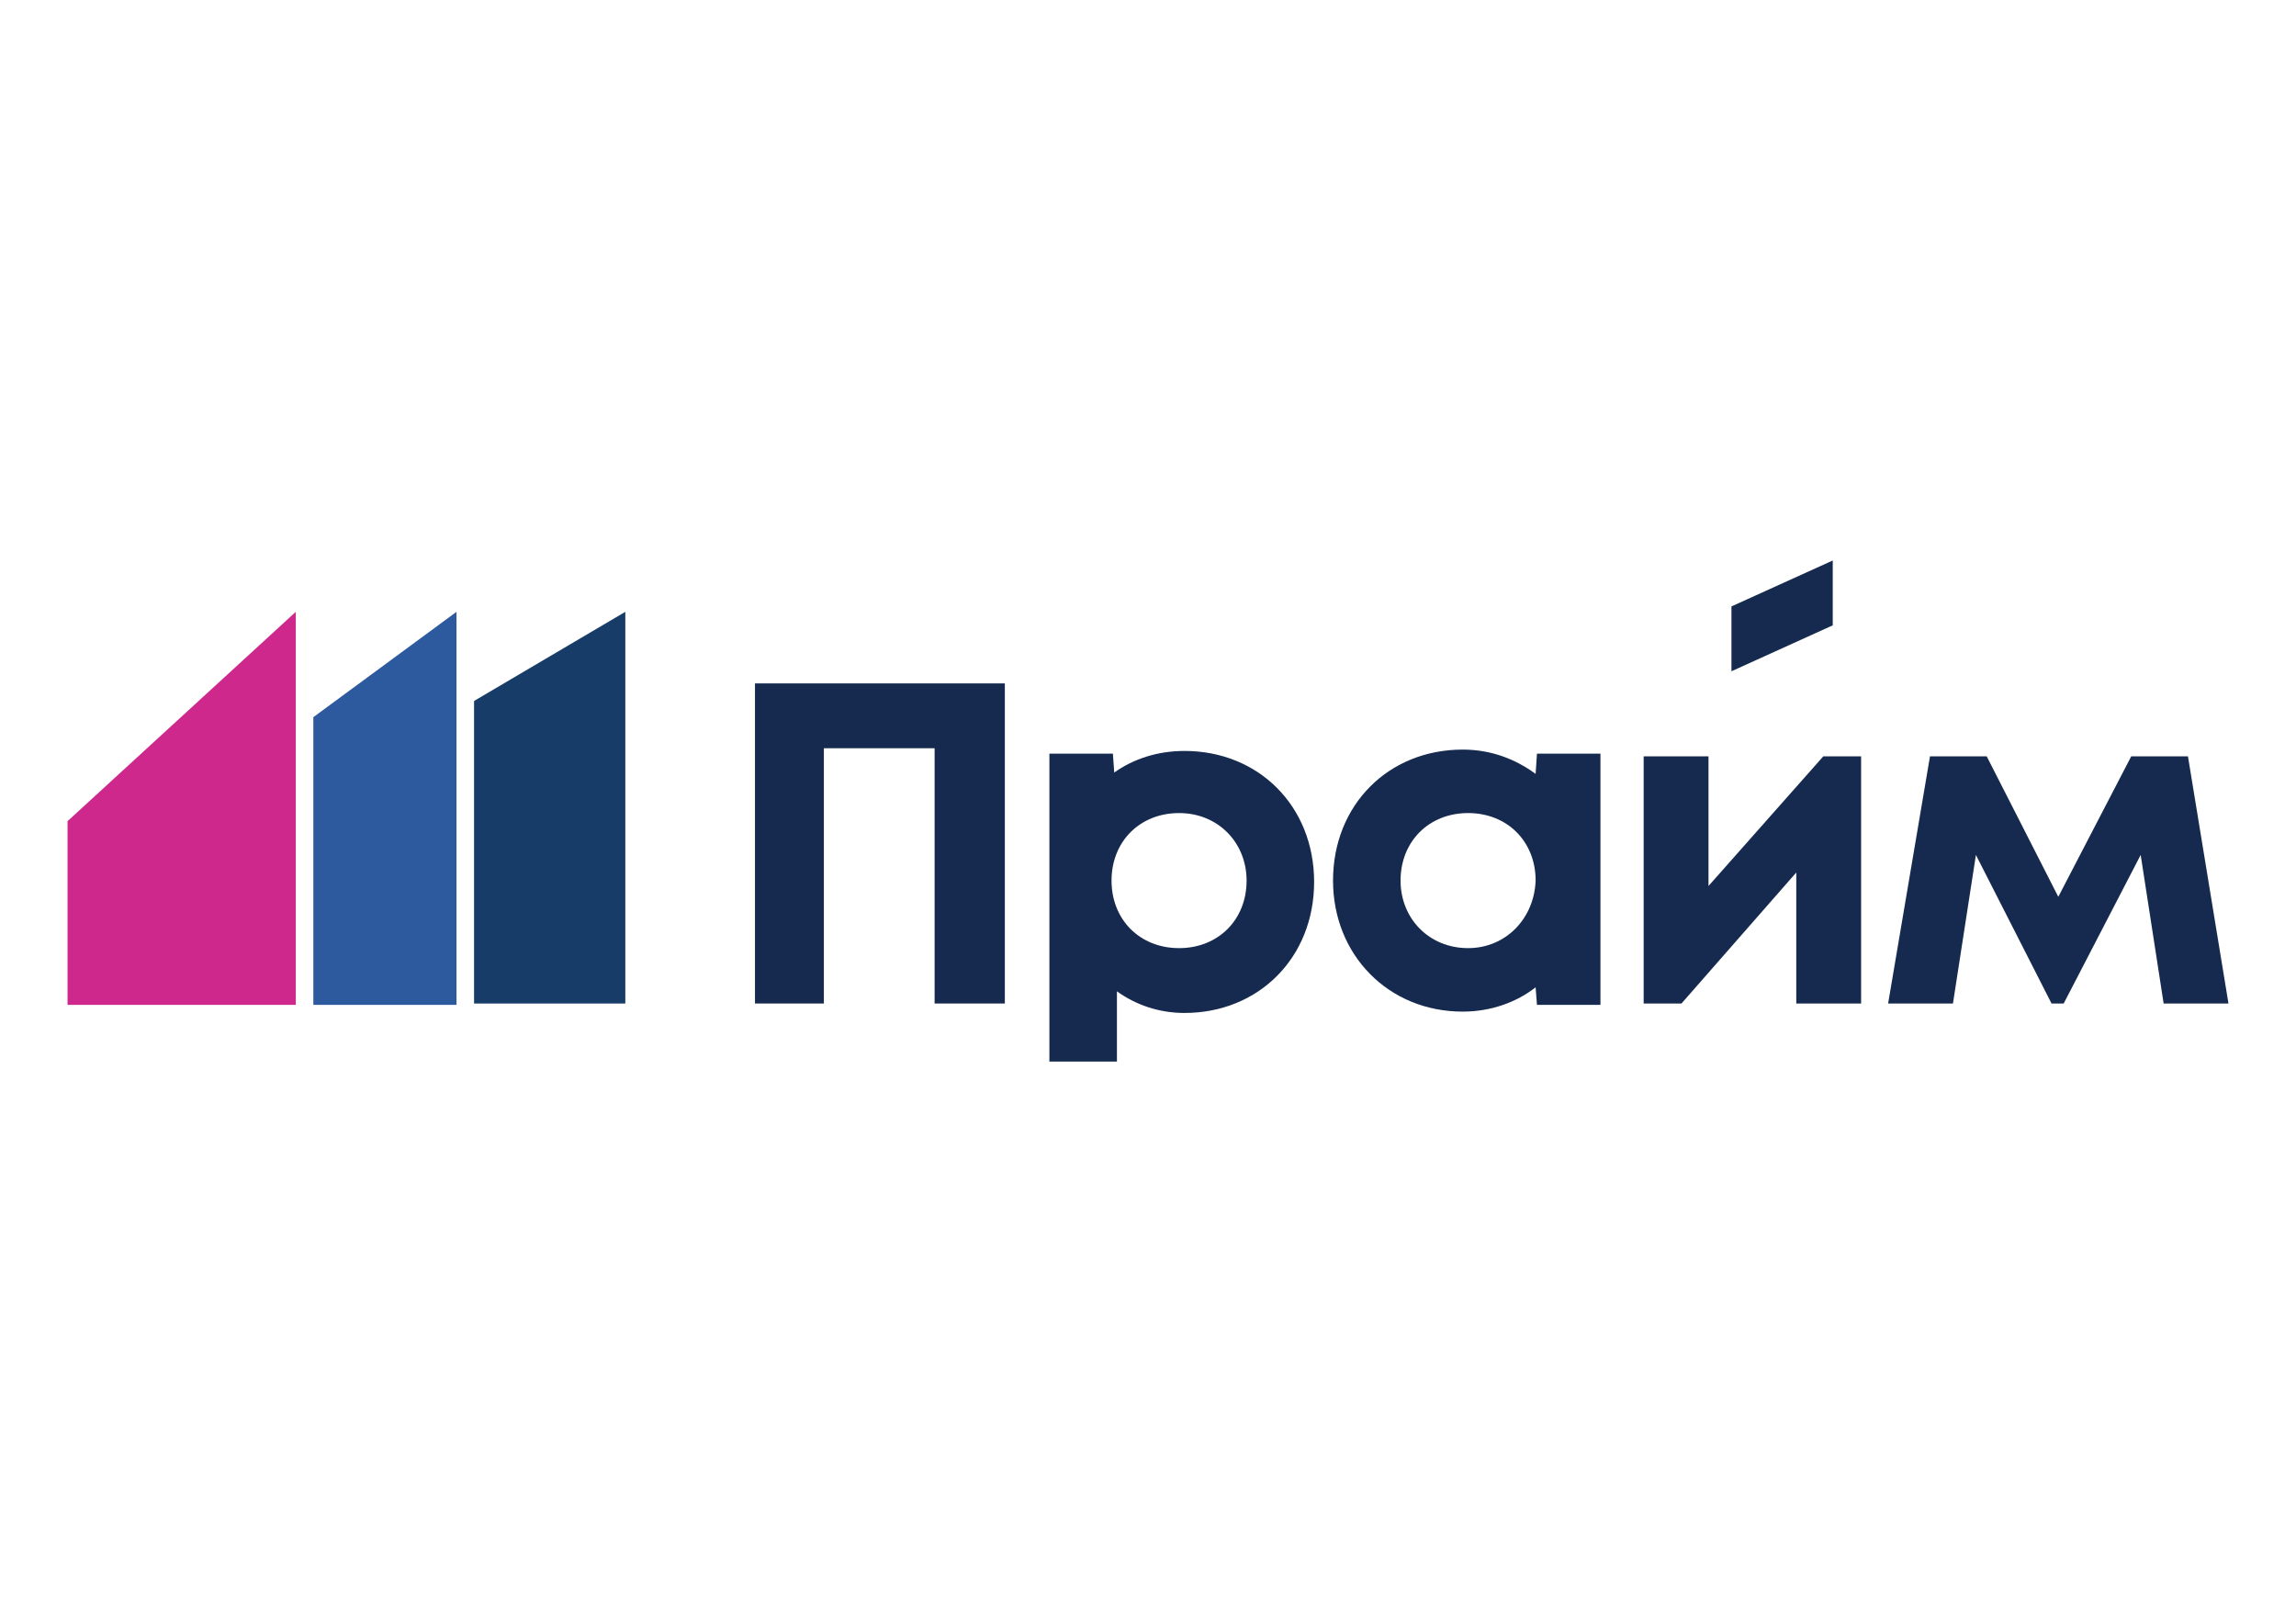
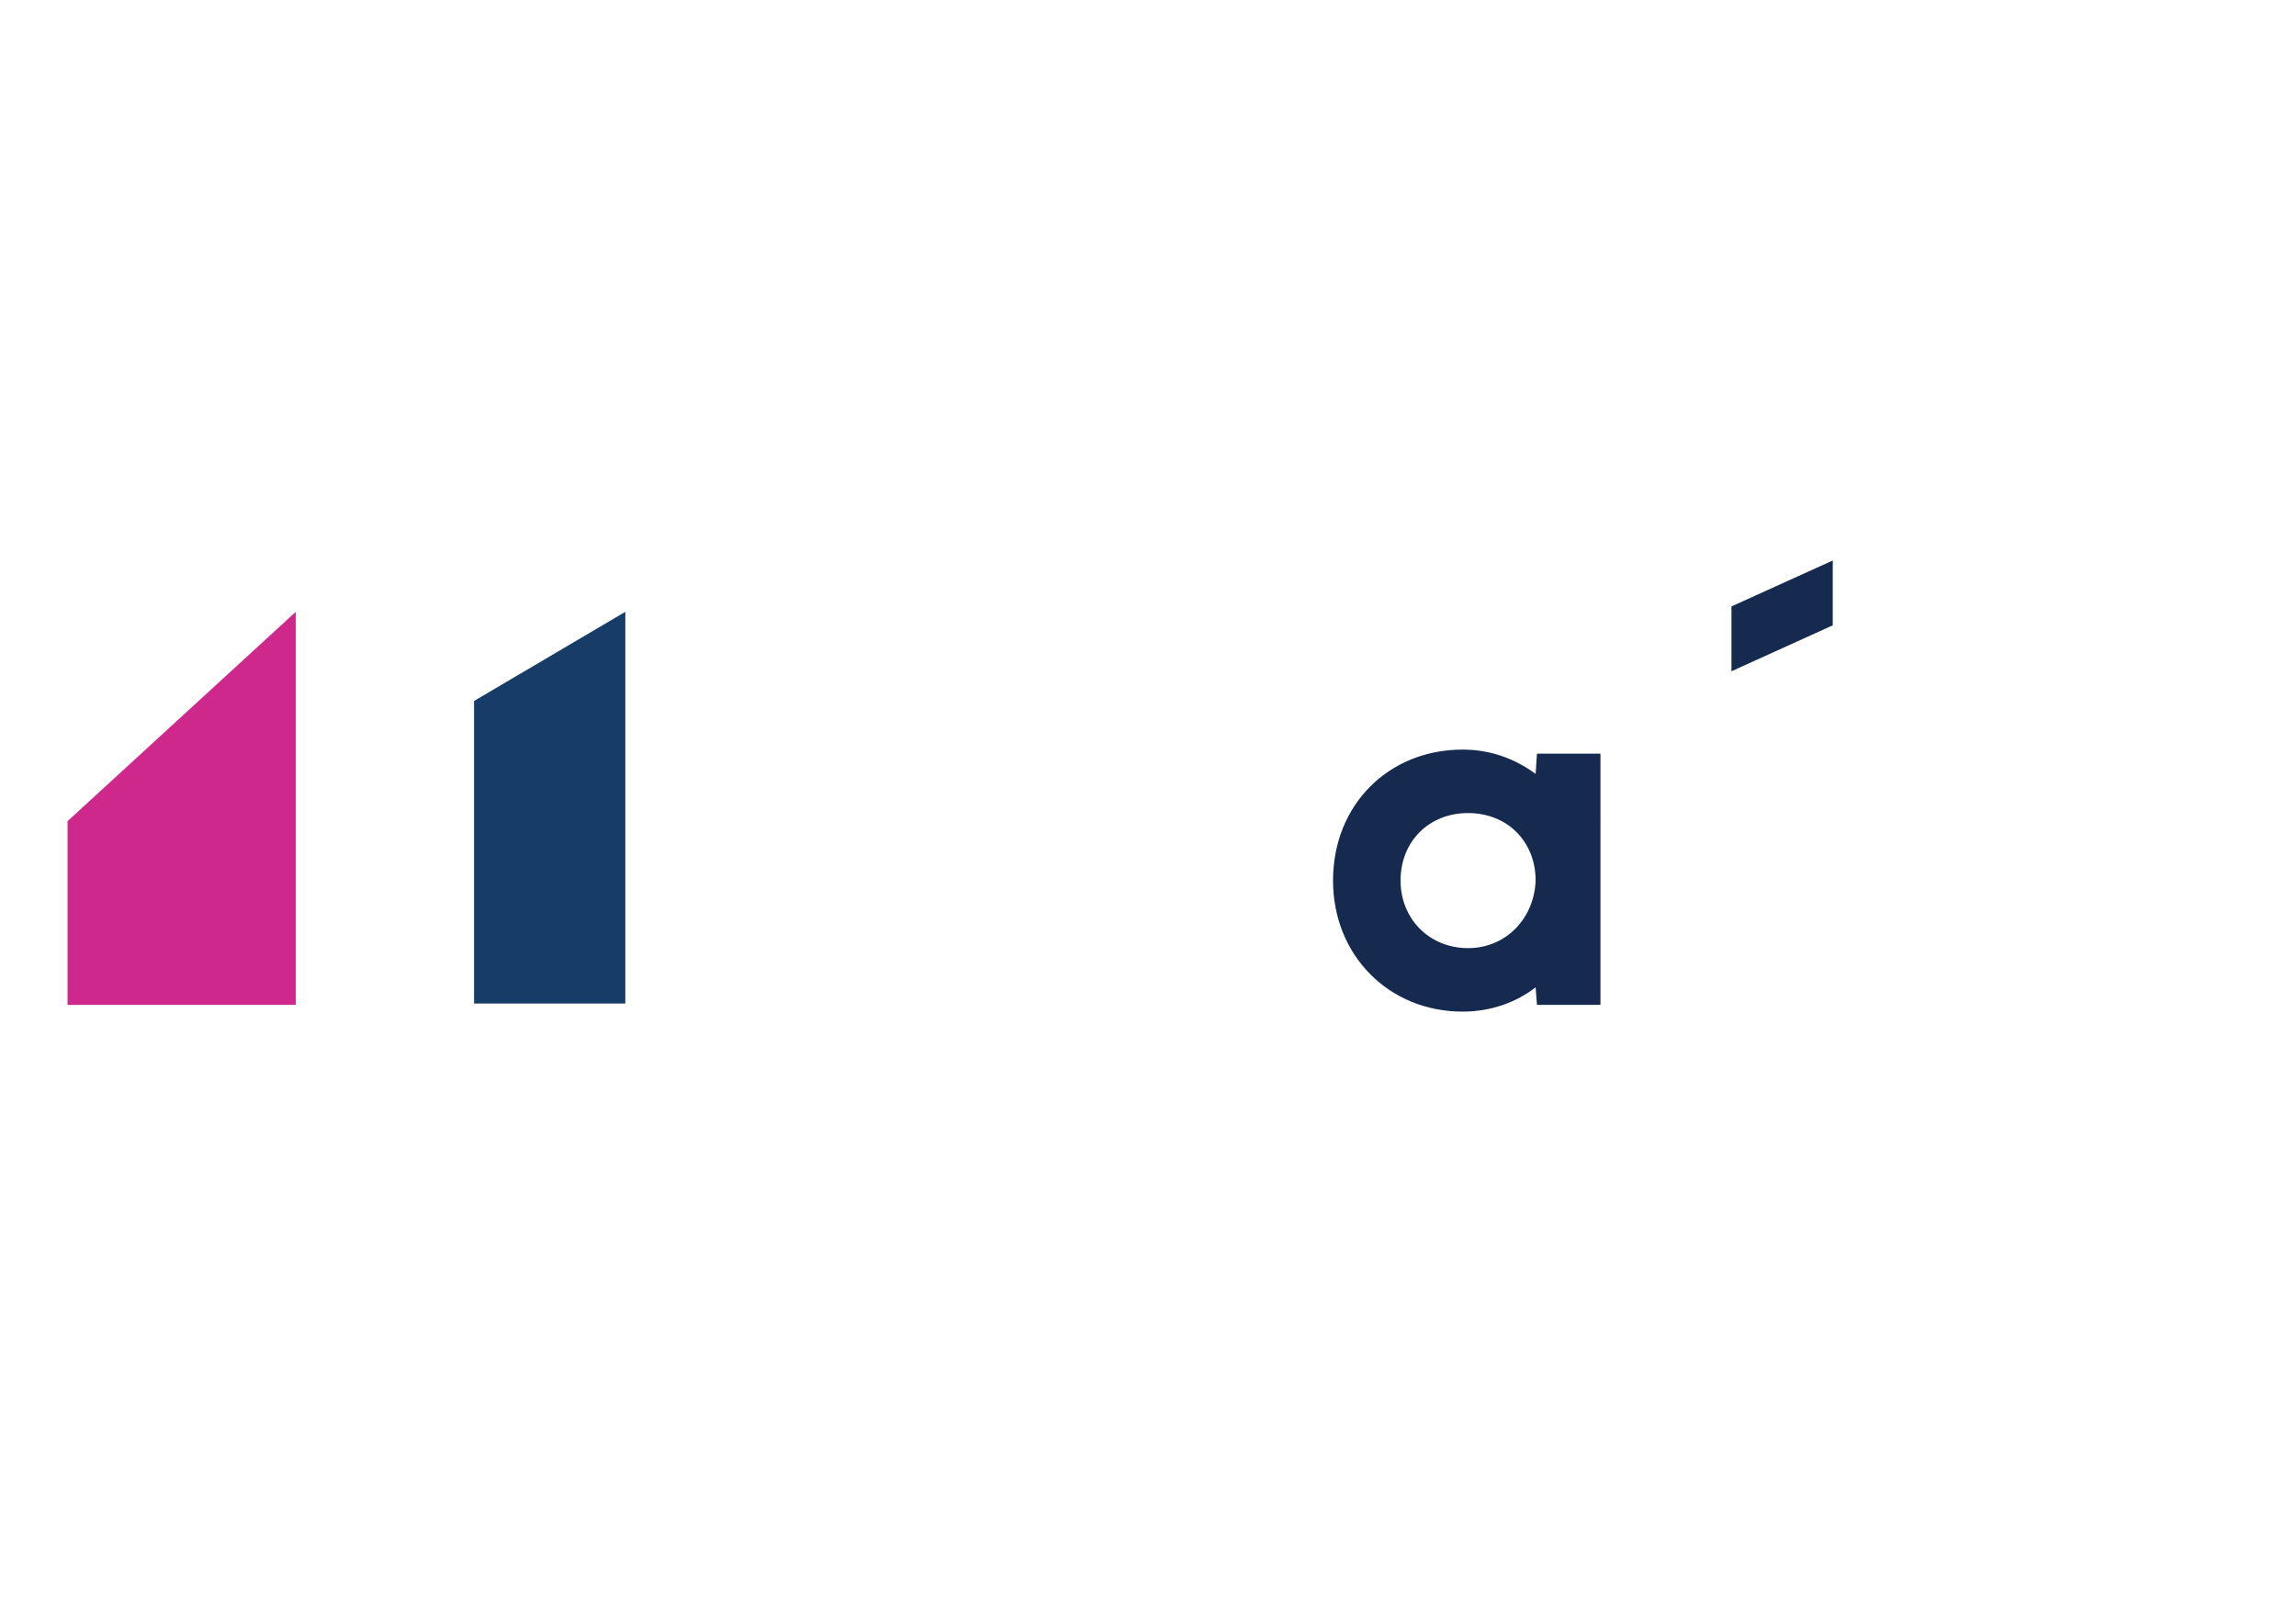
<svg xmlns="http://www.w3.org/2000/svg" version="1.1" id="Layer_1" x="0px" y="0px" width="170px" height="120px" viewBox="0 0 170 120" style="enable-background:new 0 0 170 120;" xml:space="preserve">
  <style type="text/css">
	.st0{fill:#152A4E;}
	.st1{fill:#163C67;}
	.st2{fill:#2D599F;}
	.st3{fill:#CE288D;}
</style>
  <g>
    <path class="st0" d="M135.7,41.5l-7.5,3.4v4.8l7.5-3.4V41.5z" />
    <g>
      <path class="st1" d="M35.1,51.9v22.4h11.2V45.3L35.1,51.9z" />
-       <path class="st2" d="M33.8,45.3v29.1H23.2V53.1L33.8,45.3z" />
      <path class="st3" d="M21.9,45.3L5,60.8v13.6h16.9V45.3z" />
-       <path class="st0" d="M61,74.3h-5.1V50.6h18.5v23.7h-5.2V55.4H61L61,74.3L61,74.3z" />
-       <path class="st0" d="M82.5,57.2c1.4-1,3.2-1.6,5.2-1.6c5.5,0,9.6,4.1,9.6,9.7c0,5.6-4.1,9.7-9.6,9.7c-1.9,0-3.6-0.6-5-1.6v5.2h-5    V56l0,0v-0.2h4.7L82.5,57.2z M82.3,65.2c0,2.9,2.1,5,5,5c2.9,0,5-2.1,5-5c0-2.8-2.1-5-5-5C84.4,60.2,82.3,62.3,82.3,65.2z" />
      <path class="st0" d="M113.7,57.3c-1.5-1.1-3.3-1.8-5.4-1.8c-5.5,0-9.6,4.1-9.6,9.7c0,5.5,4.1,9.7,9.6,9.7c2.1,0,4-0.7,5.4-1.8    l0.1,1.3h0.8l0,0h3.9V56h0v-0.2h-4.7L113.7,57.3z M108.7,70.2c-2.9,0-5-2.2-5-5c0-2.9,2.1-5,5-5s5,2.1,5,5    C113.6,68,111.5,70.2,108.7,70.2z" />
-       <path class="st0" d="M126.5,56v9.6l8.5-9.6h2.8v18.3h-4.8v-9.7l-8.5,9.7h-2.8V56H126.5z" />
-       <path class="st0" d="M162,56h-4.2l-5.4,10.4L147.1,56h-4.2l-3.1,18.3h4.8l1.7-11l5.6,11h0.9l5.7-11l1.7,11h4.8L162,56z" />
    </g>
  </g>
</svg>